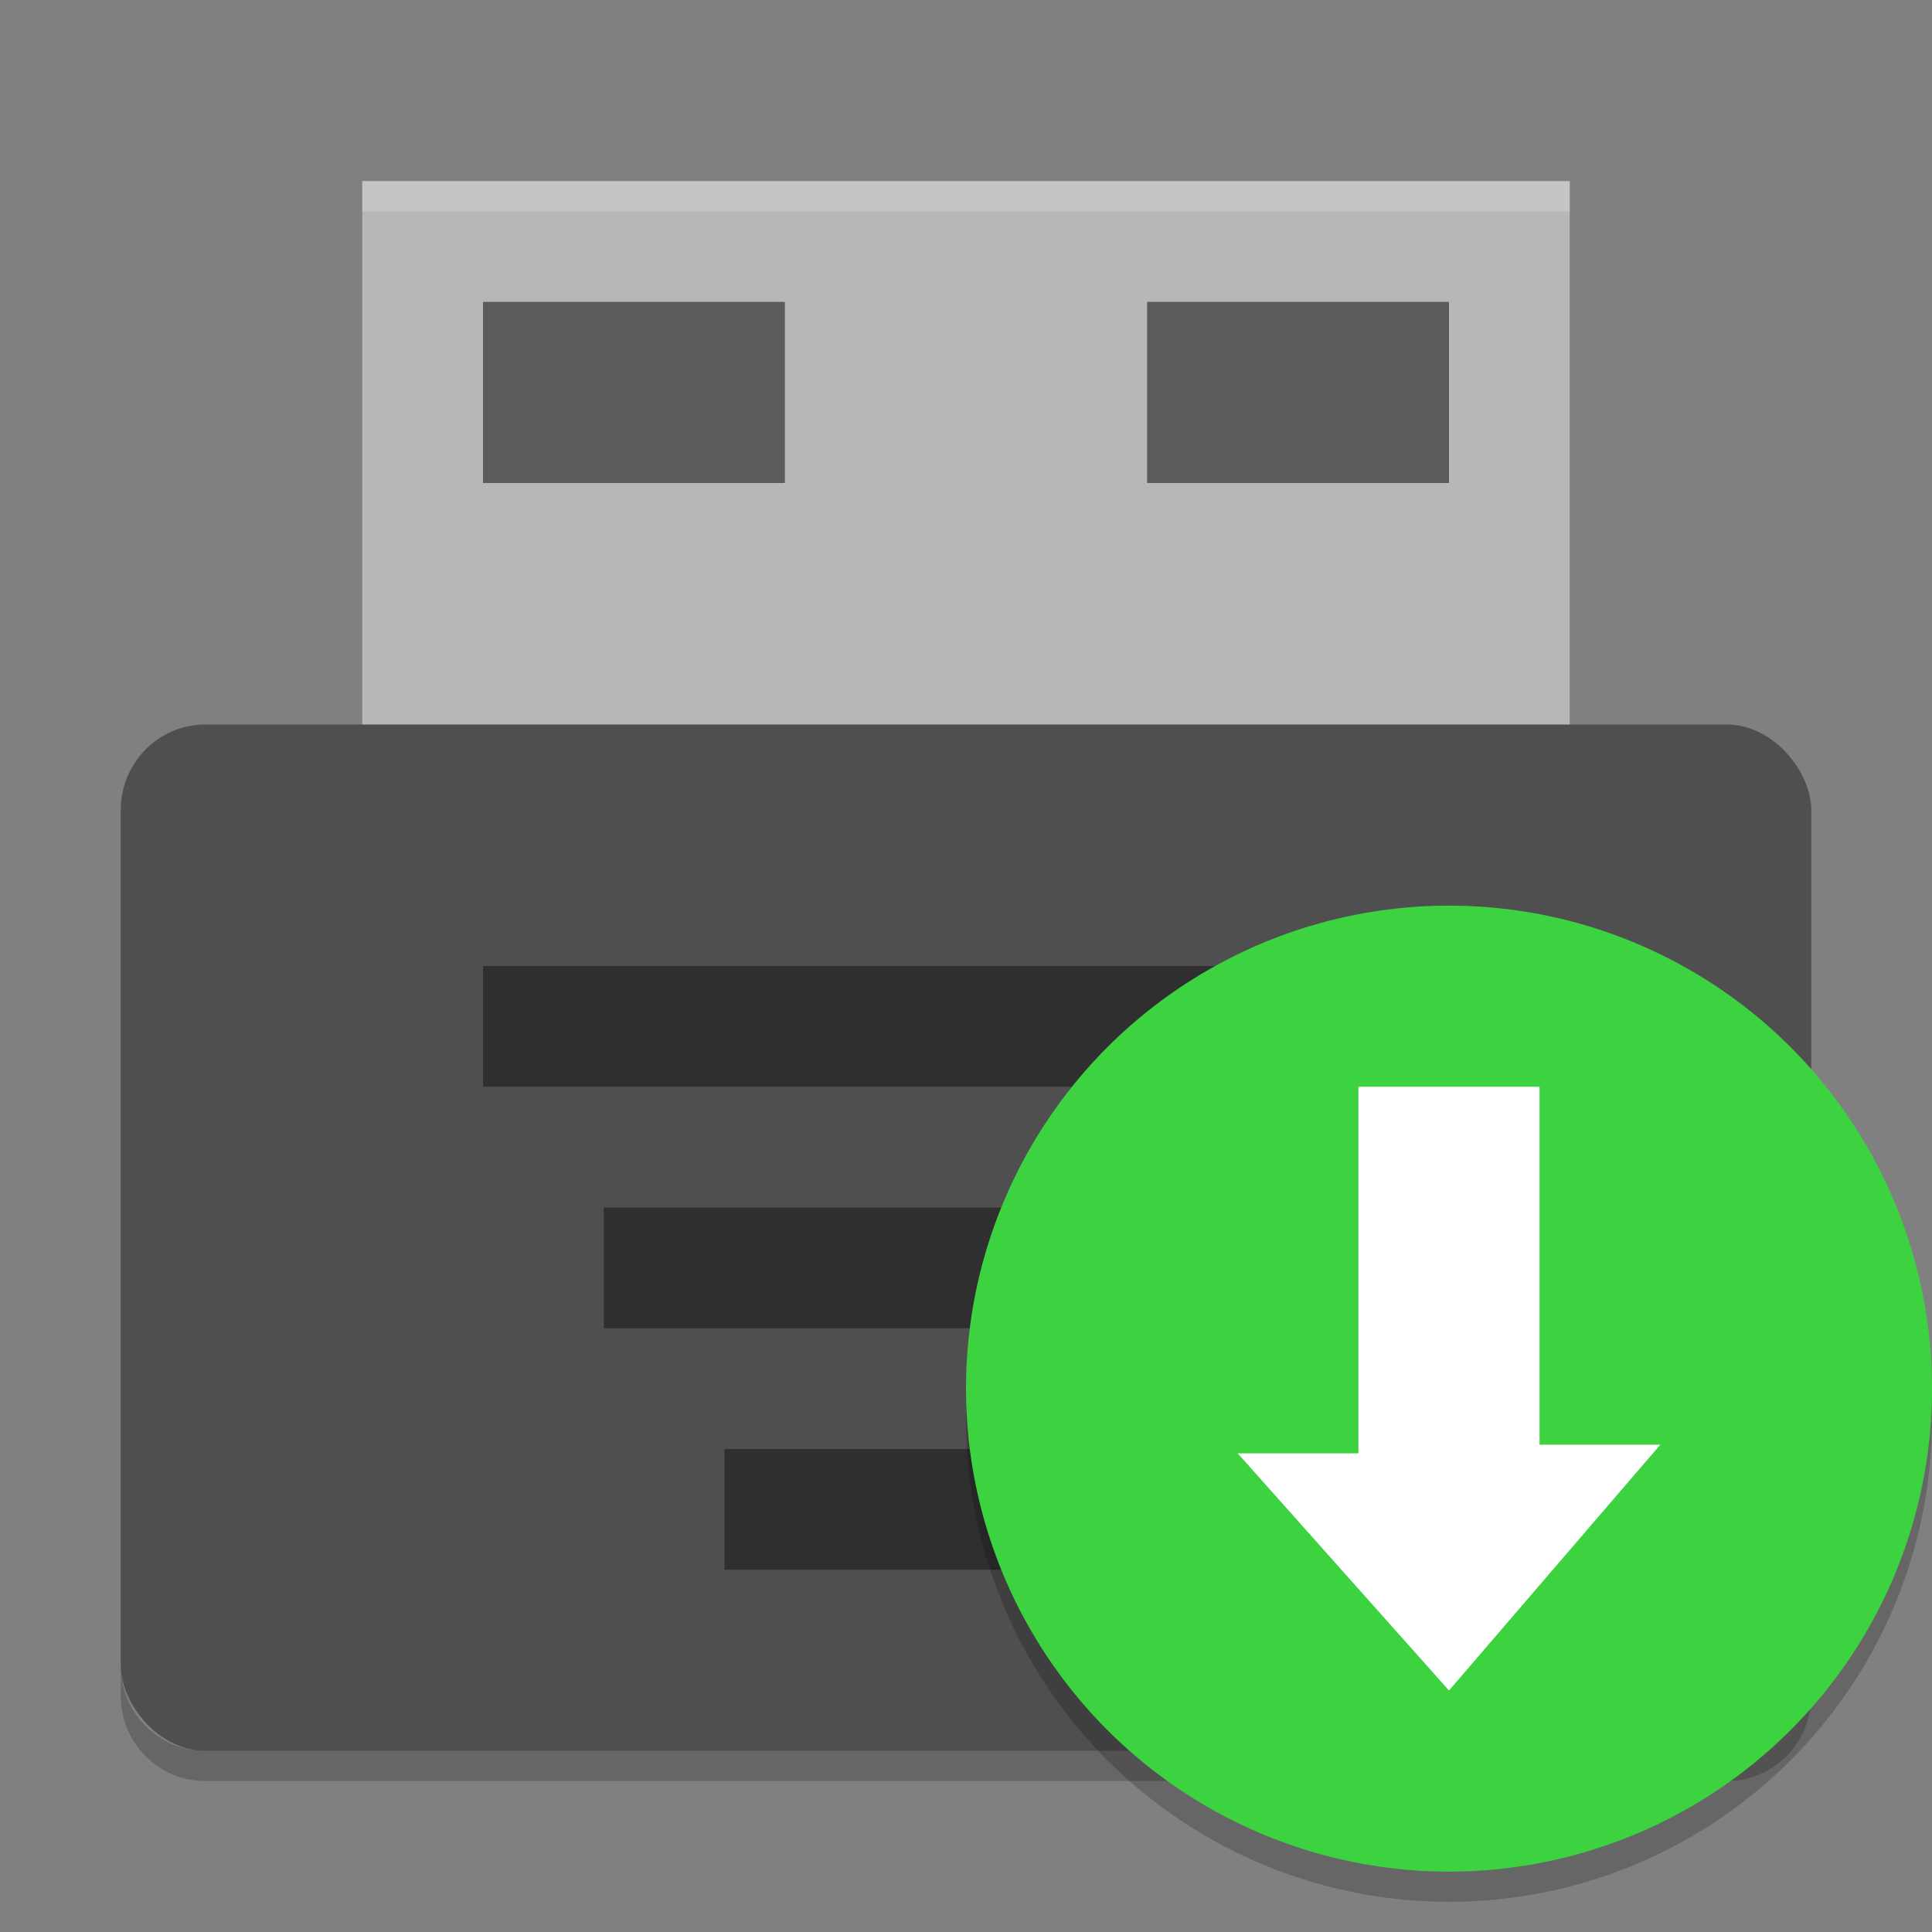
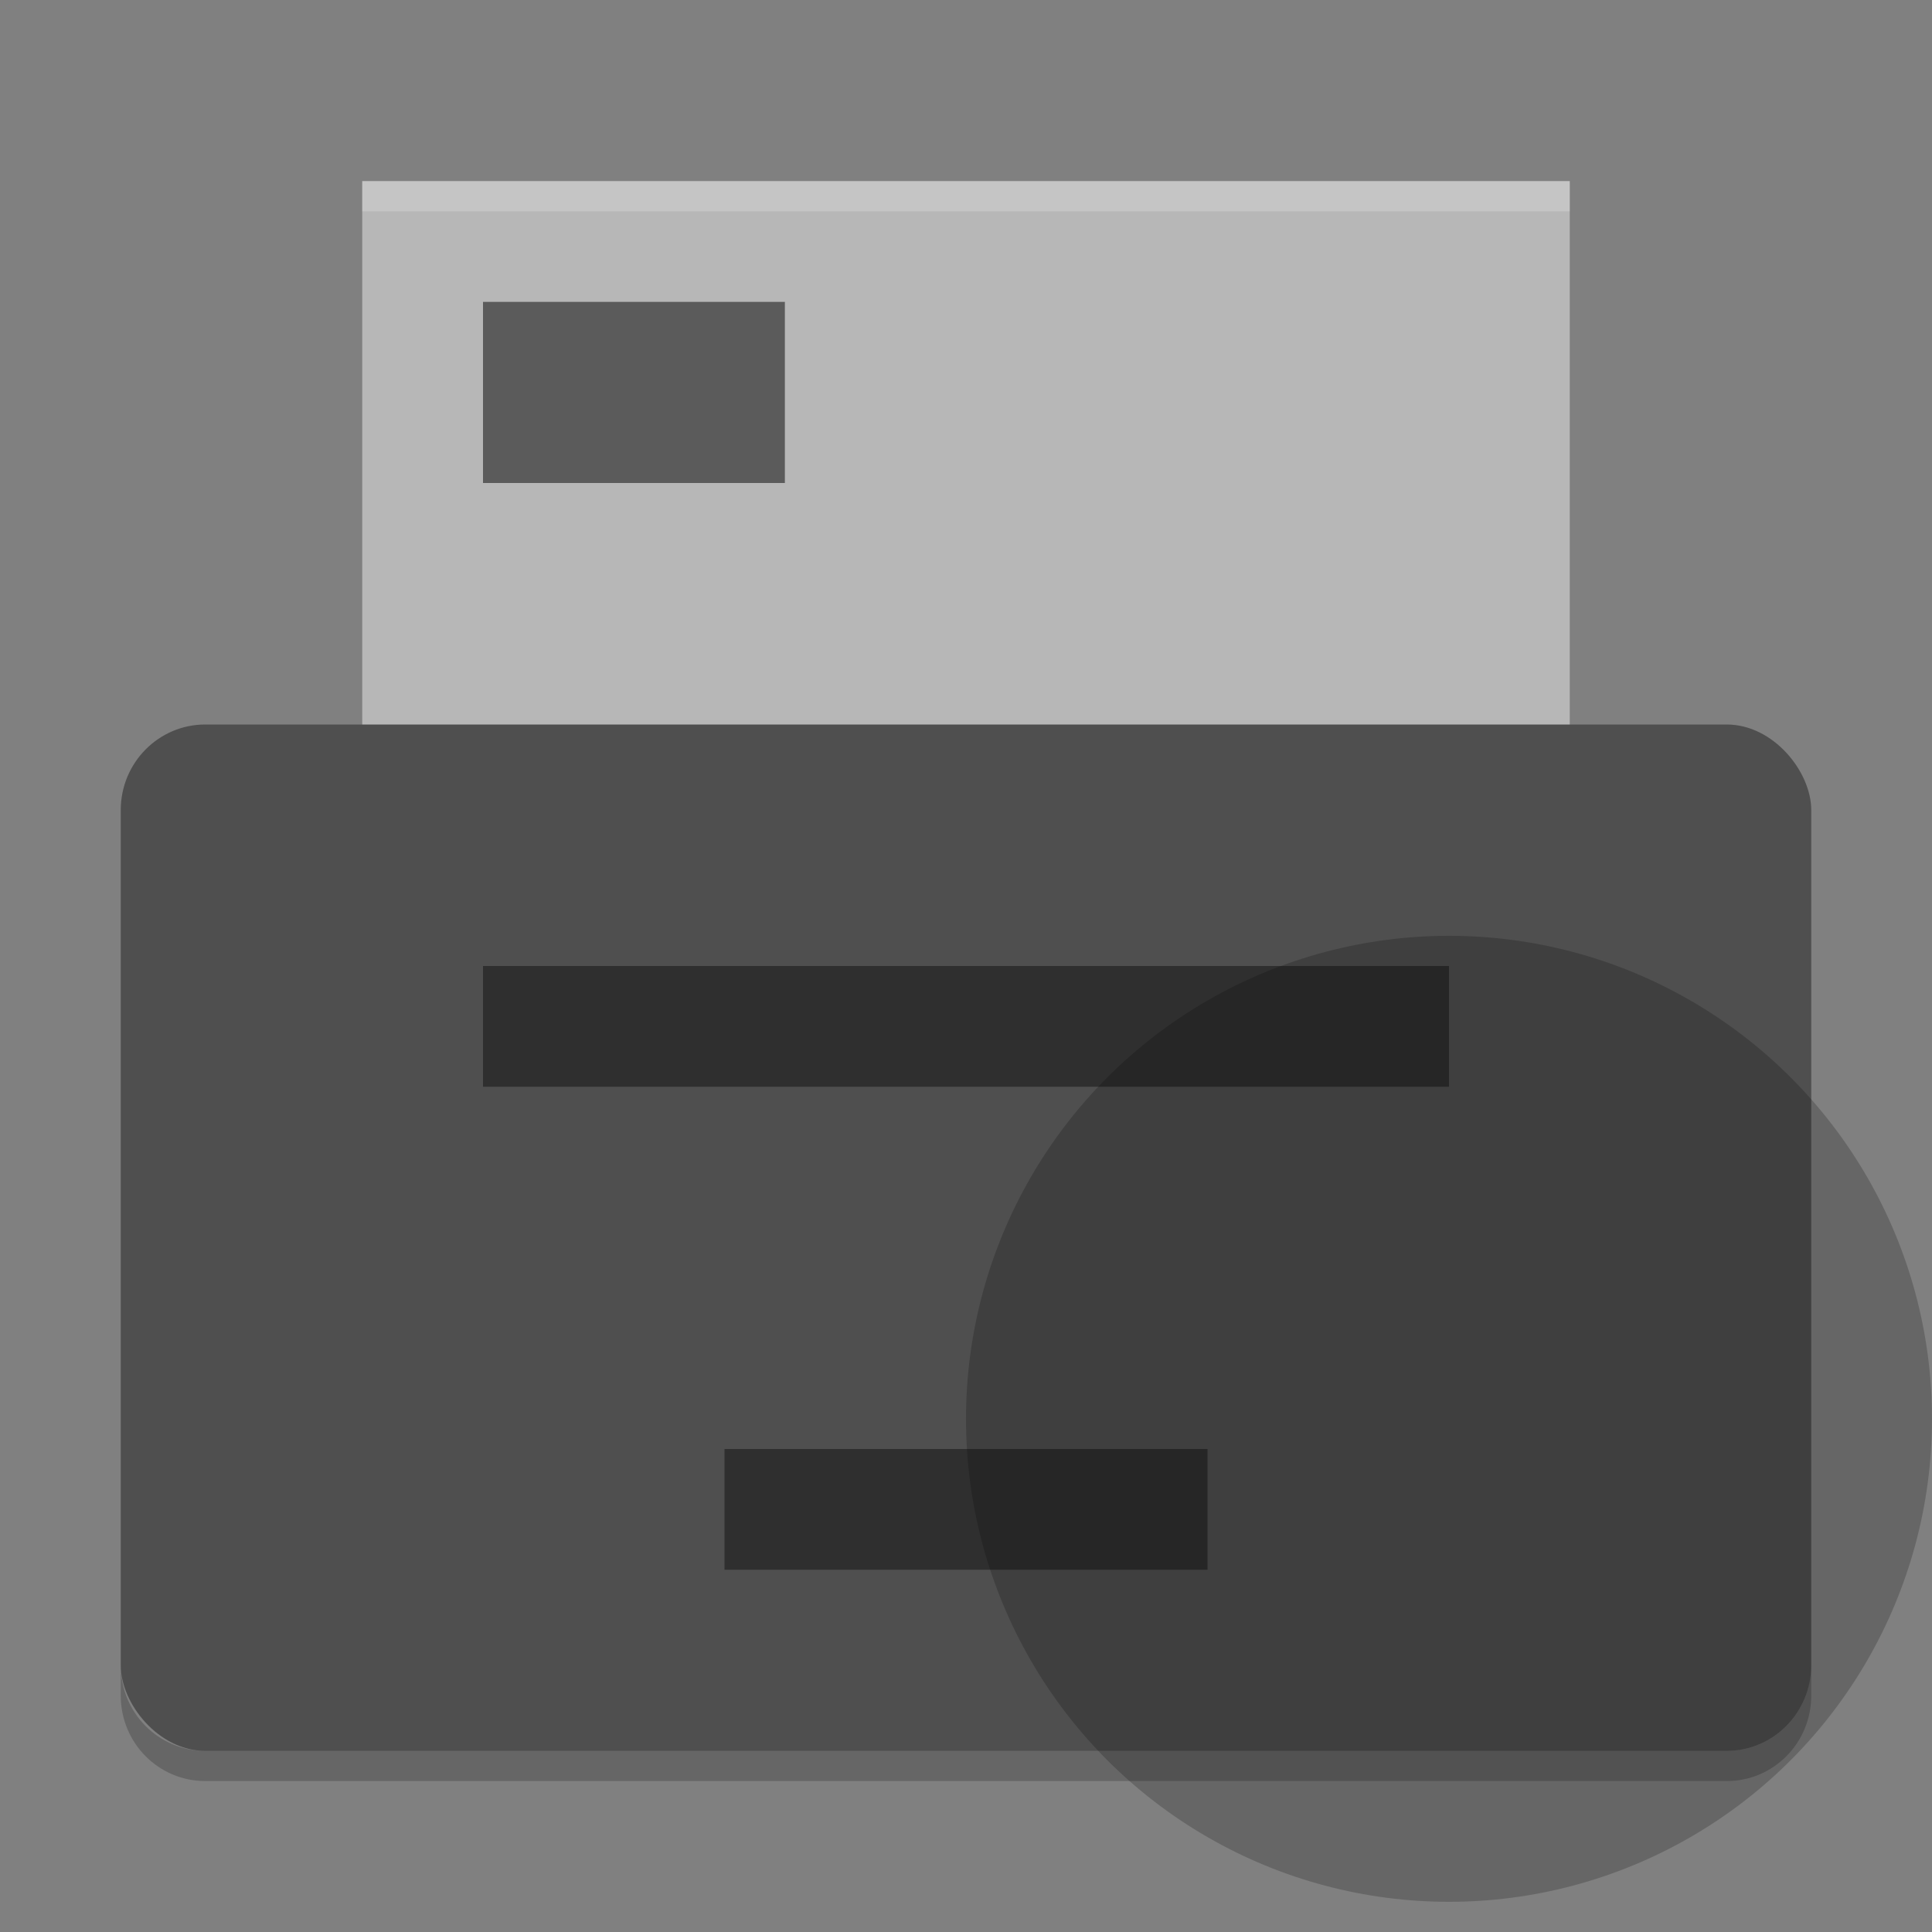
<svg xmlns="http://www.w3.org/2000/svg" width="64" height="64" version="1">
  <rect width="100%" height="100%" fill="#808080" stroke="none" />
  <path style="fill:#b7b7b7" d="m12 6h40v20h-40z" />
  <rect style="fill:#4f4f4f" width="56" height="34" x="4" y="24" rx="2.8" ry="2.834" />
  <g style="opacity:.4" transform="scale(2)">
    <rect width="16" height="2" x="8" y="16" />
-     <rect width="12" height="2" x="10" y="20" />
    <rect width="8" height="2" x="12" y="24" />
  </g>
  <path style="opacity:.2" d="m4 55.168v1c0 1.57 1.25 2.832 2.801 2.832h50.398c1.55 0 2.801-1.262 2.801-2.832v-1c0 1.57-1.251 2.832-2.801 2.832h-50.398c-1.551 0-2.801-1.262-2.801-2.832z" />
  <path style="opacity:.2;fill:#ffffff" d="m12 6v1h40v-1h-40z" />
  <circle style="opacity:.2" cx="48" cy="47" r="16" />
-   <circle style="fill:#3cd240" cx="48" cy="46" r="16" />
-   <path style="fill:#ffffff" d="m41 48.143 7 7.857 7-8.143h-4v-11.857h-6v12.143z" />
  <rect style="opacity:.5" width="10" height="6" x="16" y="10" />
-   <rect style="opacity:.5" width="10" height="6" x="38" y="10" />
</svg>